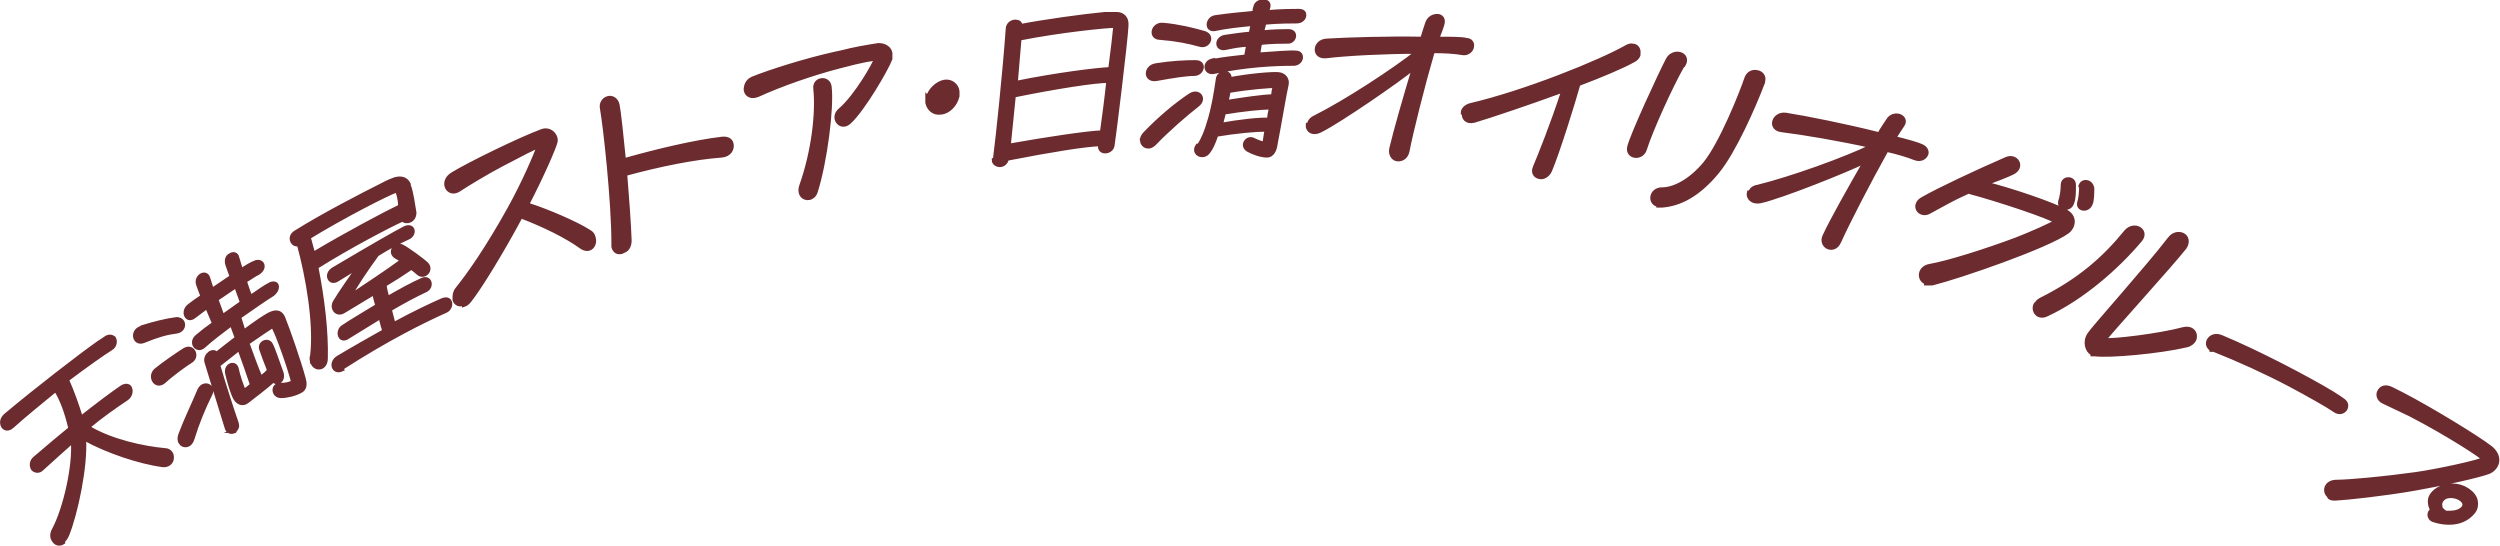
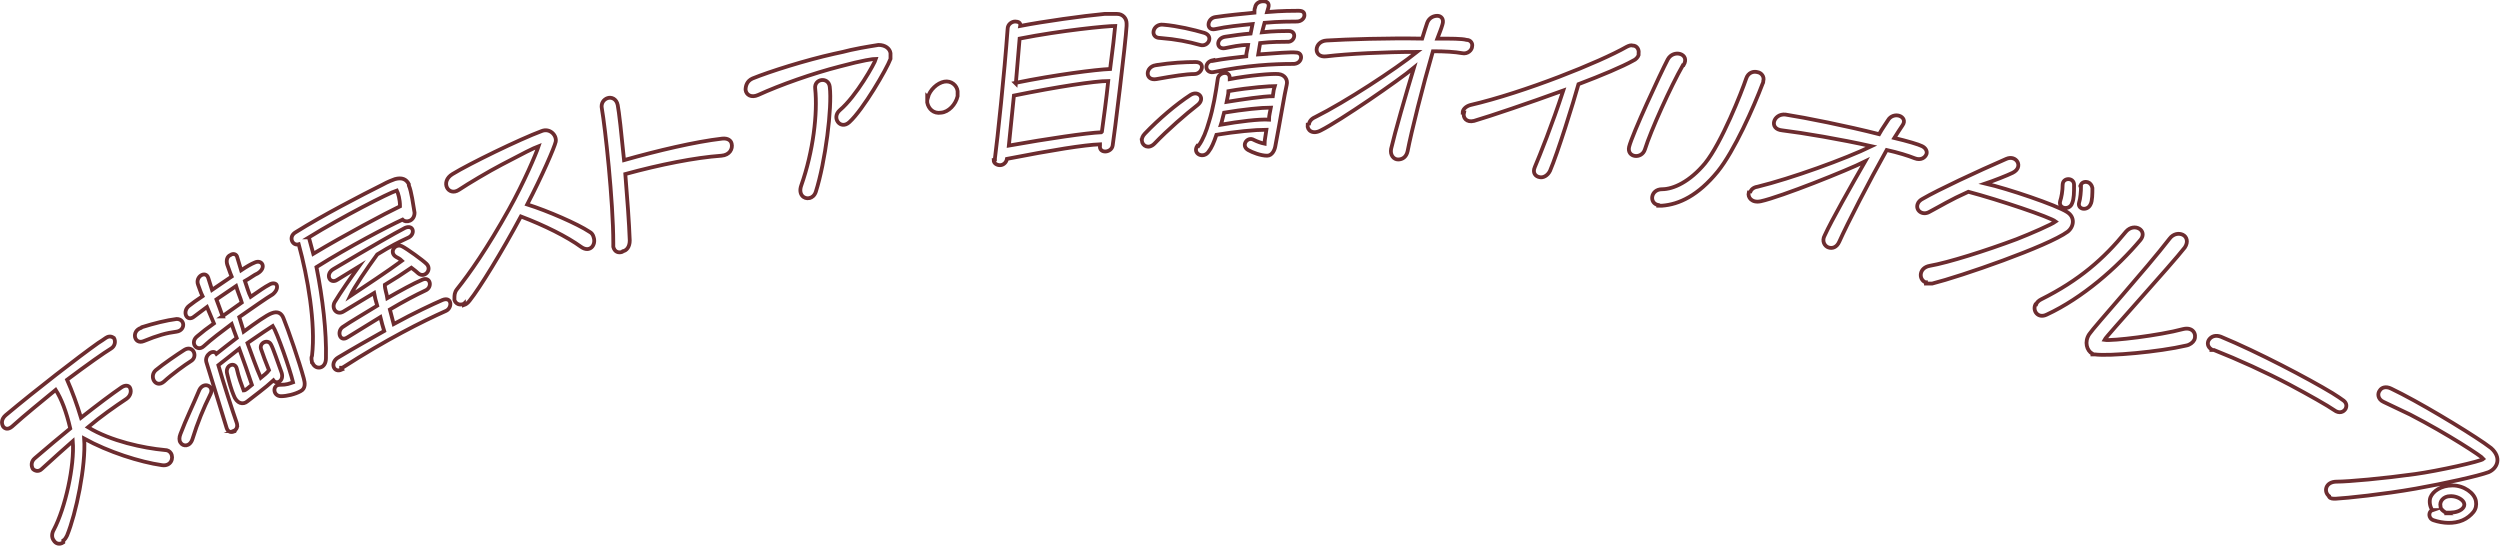
<svg xmlns="http://www.w3.org/2000/svg" id="_レイヤー_2" version="1.1" viewBox="0 0 395 86.2">
  <defs>
    <style>
      .st0 {
        fill: #6c2c2f;
      }

      .st1 {
        fill: none;
        stroke: #6c2c2f;
        stroke-miterlimit: 10;
        stroke-width: .6px;
      }
    </style>
  </defs>
  <path class="st1" d="M10,85.7c-.6.4-1.2.2-1.5-.3-.4-.5-.3-1.2,0-1.7,1.8-3.4,3.3-10.1,3-14-1.5,1.3-2.9,2.6-4.9,4.4-.5.5-1.1.3-1.4,0-.3-.5-.3-1.2.3-1.7,2.1-1.8,4-3.4,5.6-4.7-.6-2.6-1.4-4.7-2.3-6.1-2.3,1.9-4.8,3.9-6.9,5.8-.6.5-1.1.4-1.4,0-.3-.5-.3-1.2.4-1.8,4.9-4.1,11.5-9.2,14.6-11.4.5-.3.9-.6,1.2-.8.6-.4,1-.2,1.3,0,.3.5.2,1.3-.5,1.7-1,.6-3.7,2.5-6.9,4.9.8,1.8,1.6,4,2.2,6,2.8-2.2,4.8-3.7,6.4-4.8.6-.4,1.1-.3,1.3,0,.3.5.2,1.3-.5,1.8-1.8,1.2-4.1,2.8-6.1,4.5,3.6,2.2,8.8,3.3,12.1,3.6.5,0,.8.2,1,.5.5.8,0,2.1-1.4,1.9-3.5-.5-8.5-2.1-12.3-4.2.3,4.3-1.3,11.9-2.7,15.3-.2.4-.4.7-.6.8h0v.3ZM22.4,51.7c1.9-.6,3.9-1.1,5.5-1.3,1.4,0,1.4,1.8,0,2-1.6.2-3,.6-5.2,1.5-1.5.6-2-1.6-.4-2.1h0ZM24.6,58.5c1.2-1,3.4-2.5,4.5-3.2,1.4-.9,2.3,1.1,1,1.8-.8.5-2.9,2-4.2,3.2-1.3,1.1-2.4-.8-1.3-1.8ZM28.5,69.9c-.2-.3-.2-.8,0-1.3.9-2.4,2-4.6,3-7,.7-1.4,2.5-.6,1.7.8-1,2-2,4.4-2.8,7-.4,1.2-1.5,1.2-1.9.5ZM37.1,68.1c-.5.3-1.1.2-1.3-.5l-3.2-10.4c-.3-1.1,1.1-2.1,1.6-1.3.9-.7,2-1.6,3.2-2.5-.3-.8-.6-1.6-.8-2.2-1.6,1.2-3.2,2.4-4.4,3.5-1.1,1-2.3-.6-1-1.6.7-.6,1.6-1.3,2.6-2l-1.1-2.6c-.7.5-1.3,1-2,1.5-1.2,1-2-.8-.8-1.7.5-.4,1.2-.9,2.1-1.5-.3-.6-.5-1.3-.7-1.8-.5-1.3,1.2-2.3,1.6-1.1l.6,1.9c1-.7,2.1-1.4,3.1-2.1-.3-.7-.5-1.4-.7-1.9-.2-.7,0-1.3.5-1.5.4-.3,1-.2,1.1.4l.6,2c.9-.6,1.6-1,2.1-1.2,1.2-.6,2,.8.5,1.7-.5.2-1.1.7-2,1.2.3.9.6,1.9.9,2.5,1.3-.9,2.3-1.6,2.9-1.9.6-.4,1.1-.2,1.2,0,.2.4,0,1-.6,1.5-1,.6-3,2-5.3,3.6.2.7.5,1.5.7,2.3,1.9-1.4,3.6-2.6,4.4-2.9,1-.4,1.6,0,1.9.8.7,1.7,2.5,6.9,3.2,9.5.2.7.3,1.6-.5,2-.9.5-2.2.8-3.1.8-1.3,0-1.4-1.8-.2-1.8s1.5-.2,2.1-.4c-.5-2.1-2.5-7.8-3.2-8.9-.5.3-2.1,1.4-4,2.7.7,1.9,1.4,3.9,2.1,5.5.5-.4,1-.8,1.3-1.2-.5-1.2-1-2.6-1.2-3.2-.5-1.1,1-1.8,1.5-.9.4.7,1.1,2.9,1.7,4.5.4,1.3-.8,1.9-1.3,1.2-1.3,1.2-3.1,2.5-4.1,3.3-.7.6-1.7.4-2.2-1-.3-.7-.7-2-1-3.3-.4-1.4,1.2-2,1.5-.9.3,1.4.8,2.7,1.1,3.5.3,0,.8-.5,1.3-.9-.6-1.8-1.3-3.8-2-5.7-1.1.9-2.3,1.8-3.3,2.6.8,2.8,2.3,7.4,2.9,9.1.2.6,0,1.1-.5,1.3h.2ZM35.1,50l3.1-2.2c-.2-.7-.6-1.6-.9-2.6-1,.7-2.1,1.4-3.1,2.1.4,1,.7,2,1,2.7h0ZM49.3,57.3c0-.3-.2-.6,0-1.1.6-5.1-.7-12.5-2.1-17.6-1,.3-1.7-1.2-.5-1.9,4.3-2.7,10.5-5.9,13.7-7.5.9-.5,1.7-.8,2-.9,1.1-.3,1.8,0,2.2.8v.2c.4.9.7,3.1.9,4.3,0,1.3-1.3,1.7-1.9,1.1-2.4,1.1-8.5,4.3-13.6,7.5,1,5,1.6,10.2,1.5,14.4,0,1.7-1.6,1.9-2.1.8h0ZM48.8,37.5l.7,2.6c5-3,11.4-6.4,13.7-7.5,0-1.1-.3-2.1-.5-2.5-1.3.4-8.7,4.2-13.9,7.4ZM54,58.4c-1.3.6-1.9-1.1-.6-1.9,2.5-1.5,5-2.9,7.3-4.2-.2-.6-.4-1.4-.6-2.2-1.8,1.1-3.6,2.2-5.2,3.2-1.2.8-1.7-.9-.8-1.6,1.3-.9,3.4-2.1,5.5-3.4-.2-.7-.4-1.4-.5-2l-4.8,2.9c-1.1.7-2-.5-1.4-1.5.9-1.5,2.5-3.8,3.8-5.6-1,.6-2.1,1.3-3.4,2.1-1.2.8-2-.9-.6-1.7,6.6-3.9,9.4-5.5,11.3-6.5,1.4-.6,1.7,1.1.4,1.6-1.3.6-2.7,1.3-4.8,2.6-1.6,2.2-3.6,5.1-4.3,6.6,2.4-1.6,5.9-3.9,8.2-5.6-.3-.3-.7-.5-.9-.6-1.2-.7-.2-2.2.9-1.7.8.4,3.3,2.2,3.9,2.8.9.9-.3,2.3-1.3,1.5-.2-.2-.7-.6-1.1-.9-1.3.9-2.7,1.8-4.2,2.7,0,.7.3,1.4.4,2.1,2.1-1.2,4.1-2.3,5.5-2.9,1.3-.6,1.7,1.2.5,1.7-1.5.7-3.4,1.7-5.6,3l.6,2.3c3.3-1.8,6.1-3.1,7.7-3.8,1.5-.6,1.6,1.2.6,1.7-3.8,1.7-9.4,4.5-16.4,9q0,0-.2,0v.2ZM73.3,48c-.7.3-1.3,0-1.5-.6v-.3c0-.4,0-.9.4-1.4,2-2.5,4.8-6.5,8.2-12.6,2.4-4.3,4.3-8.8,4.7-10-.8.3-2.4,1.1-5.8,2.9-2.1,1.1-5.3,3-6.8,4-1.7,1.1-3-1.3-1-2.5,2.6-1.6,10.6-5.5,14.1-6.8,1.3-.5,2.4.7,2.2,1.7-.2.9-2.2,5.5-4.5,9.9,3.2,1,8,3.1,9.8,4.3.4.2.6.5.7.9.4,1.2-.6,2.5-2,1.5-2.2-1.6-5.8-3.4-9.5-4.8-3,5.6-6.5,11.3-8.1,13.3-.3.4-.6.6-.9.7v-.2ZM98.3,39.8c-.6.2-1.2,0-1.4-.8v-.6c0-6.6-1.3-18.4-1.8-21.2-.2-.9.3-1.5.9-1.7s1.4.1,1.6,1.1c.2,1,.6,4.6,1,8.7,5.3-1.5,11.2-2.9,15.5-3.4.9-.1,1.4.3,1.5.8.2.8-.3,1.8-1.6,1.9-4.2.3-9.7,1.4-15.2,2.9.3,3.7.6,7.7.7,10.5,0,1-.5,1.6-1.1,1.7h0ZM132.7,17.4c2.6-2.2,5.5-7.4,5.7-8.1-.4,0-2,.2-5.7,1.2-4.3,1.1-9.4,2.9-12.9,4.5-1.1.5-1.9,0-2-.8,0-.6.2-1.4,1.1-1.8,2.7-1.1,8.4-2.9,12.9-3.9.9-.2,1.9-.4,2.6-.6,2.3-.5,3.9-.7,4.4-.8,1.1,0,1.8.6,1.9,1.3v.9c-.6,1.6-4.3,8-6.5,10-1.4,1.3-2.9-.7-1.5-1.9h0ZM127.9,31.3c-.9.2-1.8-.6-1.3-2,1.9-5.4,2.6-11.4,2.2-15.3-.2-1.6,2.1-1.9,2.3-.3.4,3.3-.7,11.9-2.2,16.6-.2.6-.6.9-1,1h0ZM146.6,15.4c.3-1.2,1.5-2.3,2.6-2.5s2,.6,2.1,1.5v.8c-.3,1.3-1.4,2.5-2.6,2.6-1.2.2-2-.6-2.2-1.6v-.9h0ZM157.2,25.3v-.3c.4-3,1.5-13.4,2-20.4,0-.8.7-1.2,1.2-1.2s.9.2.8.7c3.6-.7,10-1.6,13.3-1.9.9,0,1.6,0,2,0,.9,0,1.5.7,1.5,1.5v.4c-.1,2.3-2,17.8-2.2,18.9-.2,1.2-2.2,1.3-2,0v-.2c-2.5.1-7.5.9-14.7,2.3-.1.6-.6,1-1.1,1s-1-.3-1-.8h.2ZM174.1,20.8c.3-2.2.7-5.1,1-8-2.1,0-8,.9-14.9,2.3-.3,3.1-.6,6-.8,7.9,6.2-1.1,12.3-2,14.6-2.1h0ZM160.4,13.1c6.4-1.3,12.7-2.1,15-2.2.4-3,.7-5.7.8-6.8-1.3,0-8.5.7-15.1,2l-.6,7.1h0ZM180.4,22.2c0-.3.1-.7.5-1.1,2.2-2.3,4.9-4.6,7.2-6.1,1.3-.8,2.4.6,1.1,1.6-1.8,1.4-4.7,3.9-6.8,6.1-.9.9-1.9.4-2-.5h0ZM182.6,10.3c2.5-.4,4.7-.5,6.3-.5s1.1,1.9-.2,1.9-3.2.3-6,.8c-1.8.3-1.8-1.9-.1-2.2h0ZM183.8,3.9c2.3.2,4.8.8,6.5,1.3,1.5.5.6,2.3-.7,1.9-1.8-.5-3.7-.9-6.3-1.1-1.7,0-1.2-2.3.5-2.1ZM189.4,23c.7-1,1.2-2.3,1.6-3.7.7-2.2,1.1-4.7,1.4-6.8.1-1.1,1.9-1.4,1.9-.2v.2c3.1-.6,6.8-.9,7.7-.8,1,.1,1.5.9,1.3,1.7-.3,1.2-1.1,6.1-1.8,9.7-.1.6-.5,1.5-1.3,1.5h0c-1,0-2.3-.5-3-.9-1.2-.7-.1-2.2.9-1.6.6.3,1.2.5,1.7.6,0-.6.2-1.4.3-2.2-1.8,0-4.9.3-7.9.8-.4,1.2-.8,2.1-1.2,2.6-.8,1.3-2.7.4-1.8-.9h.2ZM191.7,9.6c1.6-.3,3.4-.5,5.2-.7,0-.5.2-1.1.3-1.8-1.3,0-2.6.3-3.6.5-1.5.3-1.5-1.6,0-1.8,1.3-.2,2.7-.4,4-.5l.3-1.5c-2,.2-4.1.4-5.9.8-1.5.3-1.3-1.7,0-1.9,2-.3,4.2-.5,6.2-.7,0-.3,0-.6.1-.8.1-.7.7-1,1.3-1s1,.3.8,1l-.2.7c2.3-.2,4.2-.2,5-.2s.9.4.9.7c0,.5-.5,1-1.2,1s-2.9,0-5.1.2l-.4,1.5c1.9-.2,3.5-.2,4.2-.2,1.4,0,1,1.8-.2,1.7-.8,0-2.5,0-4.3.2l-.3,1.8c2.8-.2,5.2-.4,6-.3,1.2,0,1,1.9-.6,1.8-2.8,0-7.3.2-12.5,1.3-1.3.2-1.6-1.6,0-1.9h0ZM192.9,19.7c2.8-.5,6.1-.9,7.6-.8,0-.7.2-1.3.3-1.9-1.5,0-4.4.3-7.4.8-.2.7-.3,1.3-.5,1.9h0ZM194.1,14.4c0,.5-.2,1.1-.3,1.7,2.5-.4,5.8-.9,7.3-.9.1-.8.2-1.3.3-1.6-.6,0-3.9.2-7.3.8ZM206.8,19.8c0-.5.3-1,1-1.3,4.8-2.4,12.6-7.5,16.1-10.3-5,0-11,.3-14.3.7-2.2.3-2-2.4,0-2.5,3.2-.2,9.8-.4,15.1-.3.3-1,.6-1.9.8-2.5.3-.8,1-1.1,1.6-1.1s1.1.5.8,1.4c-.2.7-.5,1.4-.8,2.2,2.2,0,3.9,0,4.6.2.7,0,1,.6.9,1,0,.6-.7,1.3-1.6,1.1-1.1-.2-2.7-.3-4.6-.3-1.6,5.5-3.4,12.7-4,15.8-.2.9-.8,1.3-1.5,1.3s-1.3-.7-1.1-1.7c.6-2.6,2.3-8.5,3.6-12.8-2.4,2-11.7,8.4-14.7,9.9-1.3.7-2.2,0-2.1-.9h.2ZM231.1,17.8c0-.5.5-1,1.2-1.2,8.6-2,20.5-6.8,24.7-9.2.4-.2.7-.3,1-.2.6,0,1,.6.9,1.2v.3c-.1.3-.4.7-.9.9-1.6.9-4.9,2.3-8.6,3.7-.8,2.9-3.3,10.9-4.5,13.7-.4.8-1.1,1.1-1.6,1-.7-.1-1.2-.7-.8-1.6.8-1.9,2.7-6.6,4.5-12.1-5.5,2-11.4,4-14.1,4.8-1.2.3-1.8-.5-1.6-1.3h-.2ZM265.9,10.3c-1.9,3.3-5.1,10.4-6,13.3-.5,1.6-2.9,1.3-2.5-.4.5-2,4.9-11.5,6.1-13.8.9-1.7,3.6-.9,2.5.9h-.1ZM262,32.4c-1.5-.3-1.2-2.5.6-2.5s4.4-1.2,6.8-4.1c2.6-3.2,5.8-11.3,6.5-13.4.3-.9,1.1-1.2,1.8-1,.6.1,1.1.7.9,1.4,0,0,0,.3-.1.4-1.4,3.7-4.5,10.7-7.1,13.9-3.1,3.8-6.1,5.2-8.8,5.4h-.6,0ZM276.5,30.5c.1-.5.5-.9,1.2-1,5.3-1.3,13.9-4.4,18-6.4-4.9-1.1-10.8-2.1-14.1-2.5-2.2-.2-1.4-2.7.5-2.5,3.2.5,9.7,1.8,14.8,3.1.5-.9,1.1-1.7,1.4-2.2.4-.7,1.2-.9,1.8-.7.6.2,1,.8.5,1.5-.4.6-.8,1.2-1.3,2,2.1.5,3.8,1,4.4,1.3s.8.8.7,1.2c-.2.6-.9,1.1-1.9.7s-2.6-.9-4.4-1.3c-2.8,5-6.2,11.6-7.5,14.5-.4.9-1.1,1.1-1.7.9-.6-.2-1.1-1-.6-1.9,1.1-2.4,4.1-7.7,6.4-11.7-2.8,1.4-13.3,5.6-16.5,6.3-1.4.3-2.1-.6-1.9-1.4h.2ZM304.2,44.6c-1.1-.5-1-2.3.7-2.6,2.9-.5,8.9-2.4,13.7-4.2,2.3-.9,5.5-2.3,6.2-2.8-.9-.7-8.9-3.4-13.8-4.7-2.9,1.3-4.3,2.2-6.2,3.2-1.1.6-2.2-.3-1.8-1.3.1-.3.4-.6.8-.8,2.4-1.4,8.6-4.3,13.2-6.3,1.6-.7,2.8,1.3,1,2.2-.8.4-3.1,1.3-4.3,1.7,3.5.8,11.2,3.4,12.9,4.5,1.3.8,1.1,2.3.1,3.1-3.1,2.3-17,7.1-21.4,8.2h-1v-.2ZM325.9,29.2c0-1.2,1.8-1.2,1.8,0s0,2.2-.3,2.9c-.4,1.2-2.2.9-1.9-.3.2-.6.4-1.6.4-2.7h0ZM328.7,29.6c0-.7.6-1,1.2-.8.3.1.6.4.7.9,0,.8,0,2.1-.3,2.6-.5,1.1-2.1.8-1.8-.3.2-.6.3-1.8.3-2.5h-.1ZM321.7,48.1c.1-.3.4-.6.8-.8,6-3,9.9-6.4,13.4-10.7,1.3-1.5,3.5-.2,2.3,1.3-3.7,4.4-9.2,9.2-14.8,11.8-1.4.7-2.3-.6-1.8-1.6h.1ZM330.6,55.9c-.9-.5-1.3-1.9-.5-3.1.8-1.2,9-10.3,12.7-15.1.6-.8,1.5-.9,2.1-.6.6.3.9,1.1.3,2-2.1,2.7-12.4,14-12.7,14.6,1.2.2,8.7-.7,12.4-1.7,1.6-.4,2.2.8,1.8,1.7-.2.4-.7.8-1.3.9-4.3,1-12.1,1.7-14.4,1.4-.2,0-.3,0-.4,0h0ZM349.4,55.2c-.6-.4-.7-1-.4-1.5.4-.6,1.1-.8,1.9-.5,5.8,2.4,13.8,6.6,17.6,8.9.8.5,1.4.9,1.8,1.2.5.4.5.9.3,1.3-.3.5-1,.8-1.8.2-1-.7-4-2.4-7-4-3.8-2-8.2-4-12-5.5-.1,0-.2,0-.3,0h-.1ZM368,78.4c-.9-.7-.6-2.3,1.2-2.3s7.4-.5,12.4-1.2c3.6-.5,10.4-2,10.8-2.4-.3-.4-5.6-3.9-11.6-7-1-.5-3.2-1.5-4.2-2-.9-.4-1-1.3-.6-1.8.3-.5,1-.7,1.8-.3,4.2,2,11.5,6.4,14.7,8.6.4.3.8.6,1.1.8,1.7,1.5,1,3.2-.4,3.8-1.6.6-7,1.8-11.5,2.6-5.1.9-10.9,1.5-12.7,1.6-.4,0-.8,0-1-.3h0ZM384.3,80.6c-.4-.6-.5-1.4-.3-2,.4-1,1.7-1.9,3.5-1.9s3.5,1.2,3.7,2.5c.1.6,0,1.2-.4,1.7s-1,1-1.7,1.3c-1.4.6-3.1.5-4.6,0-.9-.3-.8-1.4-.2-1.6ZM386.5,81c.9,0,1.7,0,2.4-.5,1.3-1-.4-2.2-1.8-2.1-1,0-1.7.8-1.5,1.6,0,.5.5.8,1,1.1h-.1Z" />
-   <path class="st0" d="M10,85.7c-.6.4-1.2.2-1.5-.3-.4-.5-.3-1.2,0-1.7,1.8-3.4,3.3-10.1,3-14-1.5,1.3-2.9,2.6-4.9,4.4-.5.5-1.1.3-1.4,0-.3-.5-.3-1.2.3-1.7,2.1-1.8,4-3.4,5.6-4.7-.6-2.6-1.4-4.7-2.3-6.1-2.3,1.9-4.8,3.9-6.9,5.8-.6.5-1.1.4-1.4,0-.3-.5-.3-1.2.4-1.8,4.9-4.1,11.5-9.2,14.6-11.4.5-.3.9-.6,1.2-.8.6-.4,1-.2,1.3,0,.3.5.2,1.3-.5,1.7-1,.6-3.7,2.5-6.9,4.9.8,1.8,1.6,4,2.2,6,2.8-2.2,4.8-3.7,6.4-4.8.6-.4,1.1-.3,1.3,0,.3.5.2,1.3-.5,1.8-1.8,1.2-4.1,2.8-6.1,4.5,3.6,2.2,8.8,3.3,12.1,3.6.5,0,.8.2,1,.5.5.8,0,2.1-1.4,1.9-3.5-.5-8.5-2.1-12.3-4.2.3,4.3-1.3,11.9-2.7,15.3-.2.4-.4.7-.6.8M22.4,51.7c1.9-.6,3.9-1.1,5.5-1.3,1.4,0,1.4,1.8,0,2-1.6.2-3,.6-5.2,1.5-1.5.6-2-1.6-.4-2.1M24.6,58.5c1.2-1,3.4-2.5,4.5-3.2,1.4-.9,2.3,1.1,1,1.8-.8.5-2.9,2-4.2,3.2-1.3,1.1-2.4-.8-1.3-1.8M28.5,69.9c-.2-.3-.2-.8,0-1.3.9-2.4,2-4.6,3-7,.7-1.4,2.5-.6,1.7.8-1,2-2,4.4-2.8,7-.4,1.2-1.5,1.2-1.9.5M37.1,68.1c-.5.3-1.1.2-1.3-.5l-3.2-10.4c-.3-1.1,1.1-2.1,1.6-1.3.9-.7,2-1.6,3.2-2.5-.3-.8-.6-1.6-.8-2.2-1.6,1.2-3.2,2.4-4.4,3.5-1.1,1-2.3-.6-1-1.6.7-.6,1.6-1.3,2.6-2l-1.1-2.6c-.7.5-1.3,1-2,1.5-1.2,1-2-.8-.8-1.7.5-.4,1.2-.9,2.1-1.5-.3-.6-.5-1.3-.7-1.8-.5-1.3,1.2-2.3,1.6-1.1l.6,1.9c1-.7,2.1-1.4,3.1-2.1-.3-.7-.5-1.4-.7-1.9-.2-.7,0-1.3.5-1.5.4-.3,1-.2,1.1.4l.6,2c.9-.6,1.6-1,2.1-1.2,1.2-.6,2,.8.5,1.7-.5.2-1.1.7-2,1.2.3.9.6,1.9.9,2.5,1.3-.9,2.3-1.6,2.9-1.9.6-.4,1.1-.2,1.2,0,.2.4,0,1-.6,1.5-1,.6-3,2-5.3,3.6.2.7.5,1.5.7,2.3,1.9-1.4,3.6-2.6,4.4-2.9,1-.4,1.6,0,1.9.8.7,1.7,2.5,6.9,3.2,9.5.2.7.3,1.6-.5,2-.9.5-2.2.8-3.1.8-1.3,0-1.4-1.8-.2-1.8s1.5-.2,2.1-.4c-.5-2.1-2.5-7.8-3.2-8.9-.5.3-2.1,1.4-4,2.7.7,1.9,1.4,3.9,2.1,5.5.5-.4,1-.8,1.3-1.2-.5-1.2-1-2.6-1.2-3.2-.5-1.1,1-1.8,1.5-.9.4.7,1.1,2.9,1.7,4.5.4,1.3-.8,1.9-1.3,1.2-1.3,1.2-3.1,2.5-4.1,3.3-.7.6-1.7.4-2.2-1-.3-.7-.7-2-1-3.3-.4-1.4,1.2-2,1.5-.9.3,1.4.8,2.7,1.1,3.5.3,0,.8-.5,1.3-.9-.6-1.8-1.3-3.8-2-5.7-1.1.9-2.3,1.8-3.3,2.6.8,2.8,2.3,7.4,2.9,9.1.2.6,0,1.1-.5,1.3M35.1,50l3.1-2.2c-.2-.7-.6-1.6-.9-2.6-1,.7-2.1,1.4-3.1,2.1.4,1,.7,2,1,2.7M49.3,57.3c0-.3-.2-.6,0-1.1.6-5.1-.7-12.5-2.1-17.6-1,.3-1.7-1.2-.5-1.9,4.3-2.7,10.5-5.9,13.7-7.5.9-.5,1.7-.8,2-.9,1.1-.3,1.8,0,2.2.8v.2c.4.9.7,3.1.9,4.3,0,1.3-1.3,1.7-1.9,1.1-2.4,1.1-8.5,4.3-13.6,7.5,1,5,1.6,10.2,1.5,14.4,0,1.7-1.6,1.9-2.1.8M48.8,37.5l.7,2.6c5-3,11.4-6.4,13.7-7.5,0-1.1-.3-2.1-.5-2.5-1.3.4-8.7,4.2-13.9,7.4M54,58.4c-1.3.6-1.9-1.1-.6-1.9,2.5-1.5,5-2.9,7.3-4.2-.2-.6-.4-1.4-.6-2.2-1.8,1.1-3.6,2.2-5.2,3.2-1.2.8-1.7-.9-.8-1.6,1.3-.9,3.4-2.1,5.5-3.4-.2-.7-.4-1.4-.5-2l-4.8,2.9c-1.1.7-2-.5-1.4-1.5.9-1.5,2.5-3.8,3.8-5.6-1,.6-2.1,1.3-3.4,2.1-1.2.8-2-.9-.6-1.7,6.6-3.9,9.4-5.5,11.3-6.5,1.4-.6,1.7,1.1.4,1.6-1.3.6-2.7,1.3-4.8,2.6-1.6,2.2-3.6,5.1-4.3,6.6,2.4-1.6,5.9-3.9,8.2-5.6-.3-.3-.7-.5-.9-.6-1.2-.7-.2-2.2.9-1.7.8.4,3.3,2.2,3.9,2.8.9.9-.3,2.3-1.3,1.5-.2-.2-.7-.6-1.1-.9-1.3.9-2.7,1.8-4.2,2.7,0,.7.3,1.4.4,2.1,2.1-1.2,4.1-2.3,5.5-2.9,1.3-.6,1.7,1.2.5,1.7-1.5.7-3.4,1.7-5.6,3l.6,2.3c3.3-1.8,6.1-3.1,7.7-3.8,1.5-.6,1.6,1.2.6,1.7-3.8,1.7-9.4,4.5-16.4,9q0,0-.2,0M73.3,48c-.7.3-1.3,0-1.5-.6v-.3c0-.4,0-.9.4-1.4,2-2.5,4.8-6.5,8.2-12.6,2.4-4.3,4.3-8.8,4.7-10-.8.3-2.4,1.1-5.8,2.9-2.1,1.1-5.3,3-6.8,4-1.7,1.1-3-1.3-1-2.5,2.6-1.6,10.6-5.5,14.1-6.8,1.3-.5,2.4.7,2.2,1.7-.2.9-2.2,5.5-4.5,9.9,3.2,1,8,3.1,9.8,4.3.4.2.6.5.7.9.4,1.2-.6,2.5-2,1.5-2.2-1.6-5.8-3.4-9.5-4.8-3,5.6-6.5,11.3-8.1,13.3-.3.4-.6.6-.9.7M98.3,39.8c-.6.2-1.2,0-1.4-.8v-.6c0-6.6-1.3-18.4-1.8-21.2-.2-.9.3-1.5.9-1.7s1.4.1,1.6,1.1c.2,1,.6,4.6,1,8.7,5.3-1.5,11.2-2.9,15.5-3.4.9-.1,1.4.3,1.5.8.2.8-.3,1.8-1.6,1.9-4.2.3-9.7,1.4-15.2,2.9.3,3.7.6,7.7.7,10.5,0,1-.5,1.6-1.1,1.7M132.7,17.4c2.6-2.2,5.5-7.4,5.7-8.1-.4,0-2,.2-5.7,1.2-4.3,1.1-9.4,2.9-12.9,4.5-1.1.5-1.9,0-2-.8,0-.6.2-1.4,1.1-1.8,2.7-1.1,8.4-2.9,12.9-3.9.9-.2,1.9-.4,2.6-.6,2.3-.5,3.9-.7,4.4-.8,1.1,0,1.8.6,1.9,1.3v.9c-.6,1.6-4.3,8-6.5,10-1.4,1.3-2.9-.7-1.5-1.9M127.9,31.3c-.9.2-1.8-.6-1.3-2,1.9-5.4,2.6-11.4,2.2-15.3-.2-1.6,2.1-1.9,2.3-.3.4,3.3-.7,11.9-2.2,16.6-.2.6-.6.9-1,1M146.6,15.4c.3-1.2,1.5-2.3,2.6-2.5s2,.6,2.1,1.5v.8c-.3,1.3-1.4,2.5-2.6,2.6-1.2.2-2-.6-2.2-1.6v-.9M157.2,25.3v-.3c.4-3,1.5-13.4,2-20.4,0-.8.7-1.2,1.2-1.2s.9.2.8.7c3.6-.7,10-1.6,13.3-1.9.9,0,1.6,0,2,0,.9,0,1.5.7,1.5,1.5v.4c-.1,2.3-2,17.8-2.2,18.9-.2,1.2-2.2,1.3-2,0v-.2c-2.5.1-7.5.9-14.7,2.3-.1.6-.6,1-1.1,1s-1-.3-1-.8M174.1,20.8c.3-2.2.7-5.1,1-8-2.1,0-8,.9-14.9,2.3-.3,3.1-.6,6-.8,7.9,6.2-1.1,12.3-2,14.6-2.1M160.4,13.1c6.4-1.3,12.7-2.1,15-2.2.4-3,.7-5.7.8-6.8-1.3,0-8.5.7-15.1,2l-.6,7.1h0ZM180.4,22.2c0-.3.1-.7.5-1.1,2.2-2.3,4.9-4.6,7.2-6.1,1.3-.8,2.4.6,1.1,1.6-1.8,1.4-4.7,3.9-6.8,6.1-.9.9-1.9.4-2-.5M182.6,10.3c2.5-.4,4.7-.5,6.3-.5s1.1,1.9-.2,1.9-3.2.3-6,.8c-1.8.3-1.8-1.9-.1-2.2M183.8,3.9c2.3.2,4.8.8,6.5,1.3,1.5.5.6,2.3-.7,1.9-1.8-.5-3.7-.9-6.3-1.1-1.7,0-1.2-2.3.5-2.1M189.4,23c.7-1,1.2-2.3,1.6-3.7.7-2.2,1.1-4.7,1.4-6.8.1-1.1,1.9-1.4,1.9-.2v.2c3.1-.6,6.8-.9,7.7-.8,1,.1,1.5.9,1.3,1.7-.3,1.2-1.1,6.1-1.8,9.7-.1.6-.5,1.5-1.3,1.5h0c-1,0-2.3-.5-3-.9-1.2-.7-.1-2.2.9-1.6.6.3,1.2.5,1.7.6,0-.6.2-1.4.3-2.2-1.8,0-4.9.3-7.9.8-.4,1.2-.8,2.1-1.2,2.6-.8,1.3-2.7.4-1.8-.9M191.7,9.6c1.6-.3,3.4-.5,5.2-.7,0-.5.2-1.1.3-1.8-1.3,0-2.6.3-3.6.5-1.5.3-1.5-1.6,0-1.8,1.3-.2,2.7-.4,4-.5l.3-1.5c-2,.2-4.1.4-5.9.8-1.5.3-1.3-1.7,0-1.9,2-.3,4.2-.5,6.2-.7,0-.3,0-.6.1-.8.1-.7.7-1,1.3-1s1,.3.8,1l-.2.7c2.3-.2,4.2-.2,5-.2s.9.4.9.7c0,.5-.5,1-1.2,1s-2.9,0-5.1.2l-.4,1.5c1.9-.2,3.5-.2,4.2-.2,1.4,0,1,1.8-.2,1.7-.8,0-2.5,0-4.3.2l-.3,1.8c2.8-.2,5.2-.4,6-.3,1.2,0,1,1.9-.6,1.8-2.8,0-7.3.2-12.5,1.3-1.3.2-1.6-1.6,0-1.9M192.9,19.7c2.8-.5,6.1-.9,7.6-.8,0-.7.2-1.3.3-1.9-1.5,0-4.4.3-7.4.8-.2.7-.3,1.3-.5,1.9M194.1,14.4c0,.5-.2,1.1-.3,1.7,2.5-.4,5.8-.9,7.3-.9.1-.8.2-1.3.3-1.6-.6,0-3.9.2-7.3.8M206.8,19.8c0-.5.3-1,1-1.3,4.8-2.4,12.6-7.5,16.1-10.3-5,0-11,.3-14.3.7-2.2.3-2-2.4,0-2.5,3.2-.2,9.8-.4,15.1-.3.3-1,.6-1.9.8-2.5.3-.8,1-1.1,1.6-1.1s1.1.5.8,1.4c-.2.7-.5,1.4-.8,2.2,2.2,0,3.9,0,4.6.2.7,0,1,.6.9,1,0,.6-.7,1.3-1.6,1.1-1.1-.2-2.7-.3-4.6-.3-1.6,5.5-3.4,12.7-4,15.8-.2.9-.8,1.3-1.5,1.3s-1.3-.7-1.1-1.7c.6-2.6,2.3-8.5,3.6-12.8-2.4,2-11.7,8.4-14.7,9.9-1.3.7-2.2,0-2.1-.9M231.1,17.8c0-.5.5-1,1.2-1.2,8.6-2,20.5-6.8,24.7-9.2.4-.2.7-.3,1-.2.6,0,1,.6.9,1.2v.3c-.1.3-.4.7-.9.9-1.6.9-4.9,2.3-8.6,3.7-.8,2.9-3.3,10.9-4.5,13.7-.4.8-1.1,1.1-1.6,1-.7-.1-1.2-.7-.8-1.6.8-1.9,2.7-6.6,4.5-12.1-5.5,2-11.4,4-14.1,4.8-1.2.3-1.8-.5-1.6-1.3M265.9,10.3c-1.9,3.3-5.1,10.4-6,13.3-.5,1.6-2.9,1.3-2.5-.4.5-2,4.9-11.5,6.1-13.8.9-1.7,3.6-.9,2.5.9M262,32.4c-1.5-.3-1.2-2.5.6-2.5s4.4-1.2,6.8-4.1c2.6-3.2,5.8-11.3,6.5-13.4.3-.9,1.1-1.2,1.8-1,.6.1,1.1.7.9,1.4,0,0,0,.3-.1.4-1.4,3.7-4.5,10.7-7.1,13.9-3.1,3.8-6.1,5.2-8.8,5.4h-.6M276.5,30.5c.1-.5.5-.9,1.2-1,5.3-1.3,13.9-4.4,18-6.4-4.9-1.1-10.8-2.1-14.1-2.5-2.2-.2-1.4-2.7.5-2.5,3.2.5,9.7,1.8,14.8,3.1.5-.9,1.1-1.7,1.4-2.2.4-.7,1.2-.9,1.8-.7.6.2,1,.8.5,1.5-.4.6-.8,1.2-1.3,2,2.1.5,3.8,1,4.4,1.3s.8.8.7,1.2c-.2.6-.9,1.1-1.9.7s-2.6-.9-4.4-1.3c-2.8,5-6.2,11.6-7.5,14.5-.4.9-1.1,1.1-1.7.9-.6-.2-1.1-1-.6-1.9,1.1-2.4,4.1-7.7,6.4-11.7-2.8,1.4-13.3,5.6-16.5,6.3-1.4.3-2.1-.6-1.9-1.4M304.2,44.6c-1.1-.5-1-2.3.7-2.6,2.9-.5,8.9-2.4,13.7-4.2,2.3-.9,5.5-2.3,6.2-2.8-.9-.7-8.9-3.4-13.8-4.7-2.9,1.3-4.3,2.2-6.2,3.2-1.1.6-2.2-.3-1.8-1.3.1-.3.4-.6.8-.8,2.4-1.4,8.6-4.3,13.2-6.3,1.6-.7,2.8,1.3,1,2.2-.8.4-3.1,1.3-4.3,1.7,3.5.8,11.2,3.4,12.9,4.5,1.3.8,1.1,2.3.1,3.1-3.1,2.3-17,7.1-21.4,8.2h-1M325.9,29.2c0-1.2,1.8-1.2,1.8,0s0,2.2-.3,2.9c-.4,1.2-2.2.9-1.9-.3.2-.6.4-1.6.4-2.7M328.7,29.6c0-.7.6-1,1.2-.8.3.1.6.4.7.9,0,.8,0,2.1-.3,2.6-.5,1.1-2.1.8-1.8-.3.2-.6.3-1.8.3-2.5M321.7,48.1c.1-.3.4-.6.8-.8,6-3,9.9-6.4,13.4-10.7,1.3-1.5,3.5-.2,2.3,1.3-3.7,4.4-9.2,9.2-14.8,11.8-1.4.7-2.3-.6-1.8-1.6M330.6,55.9c-.9-.5-1.3-1.9-.5-3.1.8-1.2,9-10.3,12.7-15.1.6-.8,1.5-.9,2.1-.6.6.3.9,1.1.3,2-2.1,2.7-12.4,14-12.7,14.6,1.2.2,8.7-.7,12.4-1.7,1.6-.4,2.2.8,1.8,1.7-.2.4-.7.8-1.3.9-4.3,1-12.1,1.7-14.4,1.4-.2,0-.3,0-.4,0M349.4,55.2c-.6-.4-.7-1-.4-1.5.4-.6,1.1-.8,1.9-.5,5.8,2.4,13.8,6.6,17.6,8.9.8.5,1.4.9,1.8,1.2.5.4.5.9.3,1.3-.3.5-1,.8-1.8.2-1-.7-4-2.4-7-4-3.8-2-8.2-4-12-5.5-.1,0-.2,0-.3,0M368,78.4c-.9-.7-.6-2.3,1.2-2.3s7.4-.5,12.4-1.2c3.6-.5,10.4-2,10.8-2.4-.3-.4-5.6-3.9-11.6-7-1-.5-3.2-1.5-4.2-2-.9-.4-1-1.3-.6-1.8.3-.5,1-.7,1.8-.3,4.2,2,11.5,6.4,14.7,8.6.4.3.8.6,1.1.8,1.7,1.5,1,3.2-.4,3.8-1.6.6-7,1.8-11.5,2.6-5.1.9-10.9,1.5-12.7,1.6-.4,0-.8,0-1-.3M384.3,80.6c-.4-.6-.5-1.4-.3-2,.4-1,1.7-1.9,3.5-1.9s3.5,1.2,3.7,2.5c.1.6,0,1.2-.4,1.7s-1,1-1.7,1.3c-1.4.6-3.1.5-4.6,0-.9-.3-.8-1.4-.2-1.6M386.5,81c.9,0,1.7,0,2.4-.5,1.3-1-.4-2.2-1.8-2.1-1,0-1.7.8-1.5,1.6,0,.5.5.8,1,1.1" />
</svg>